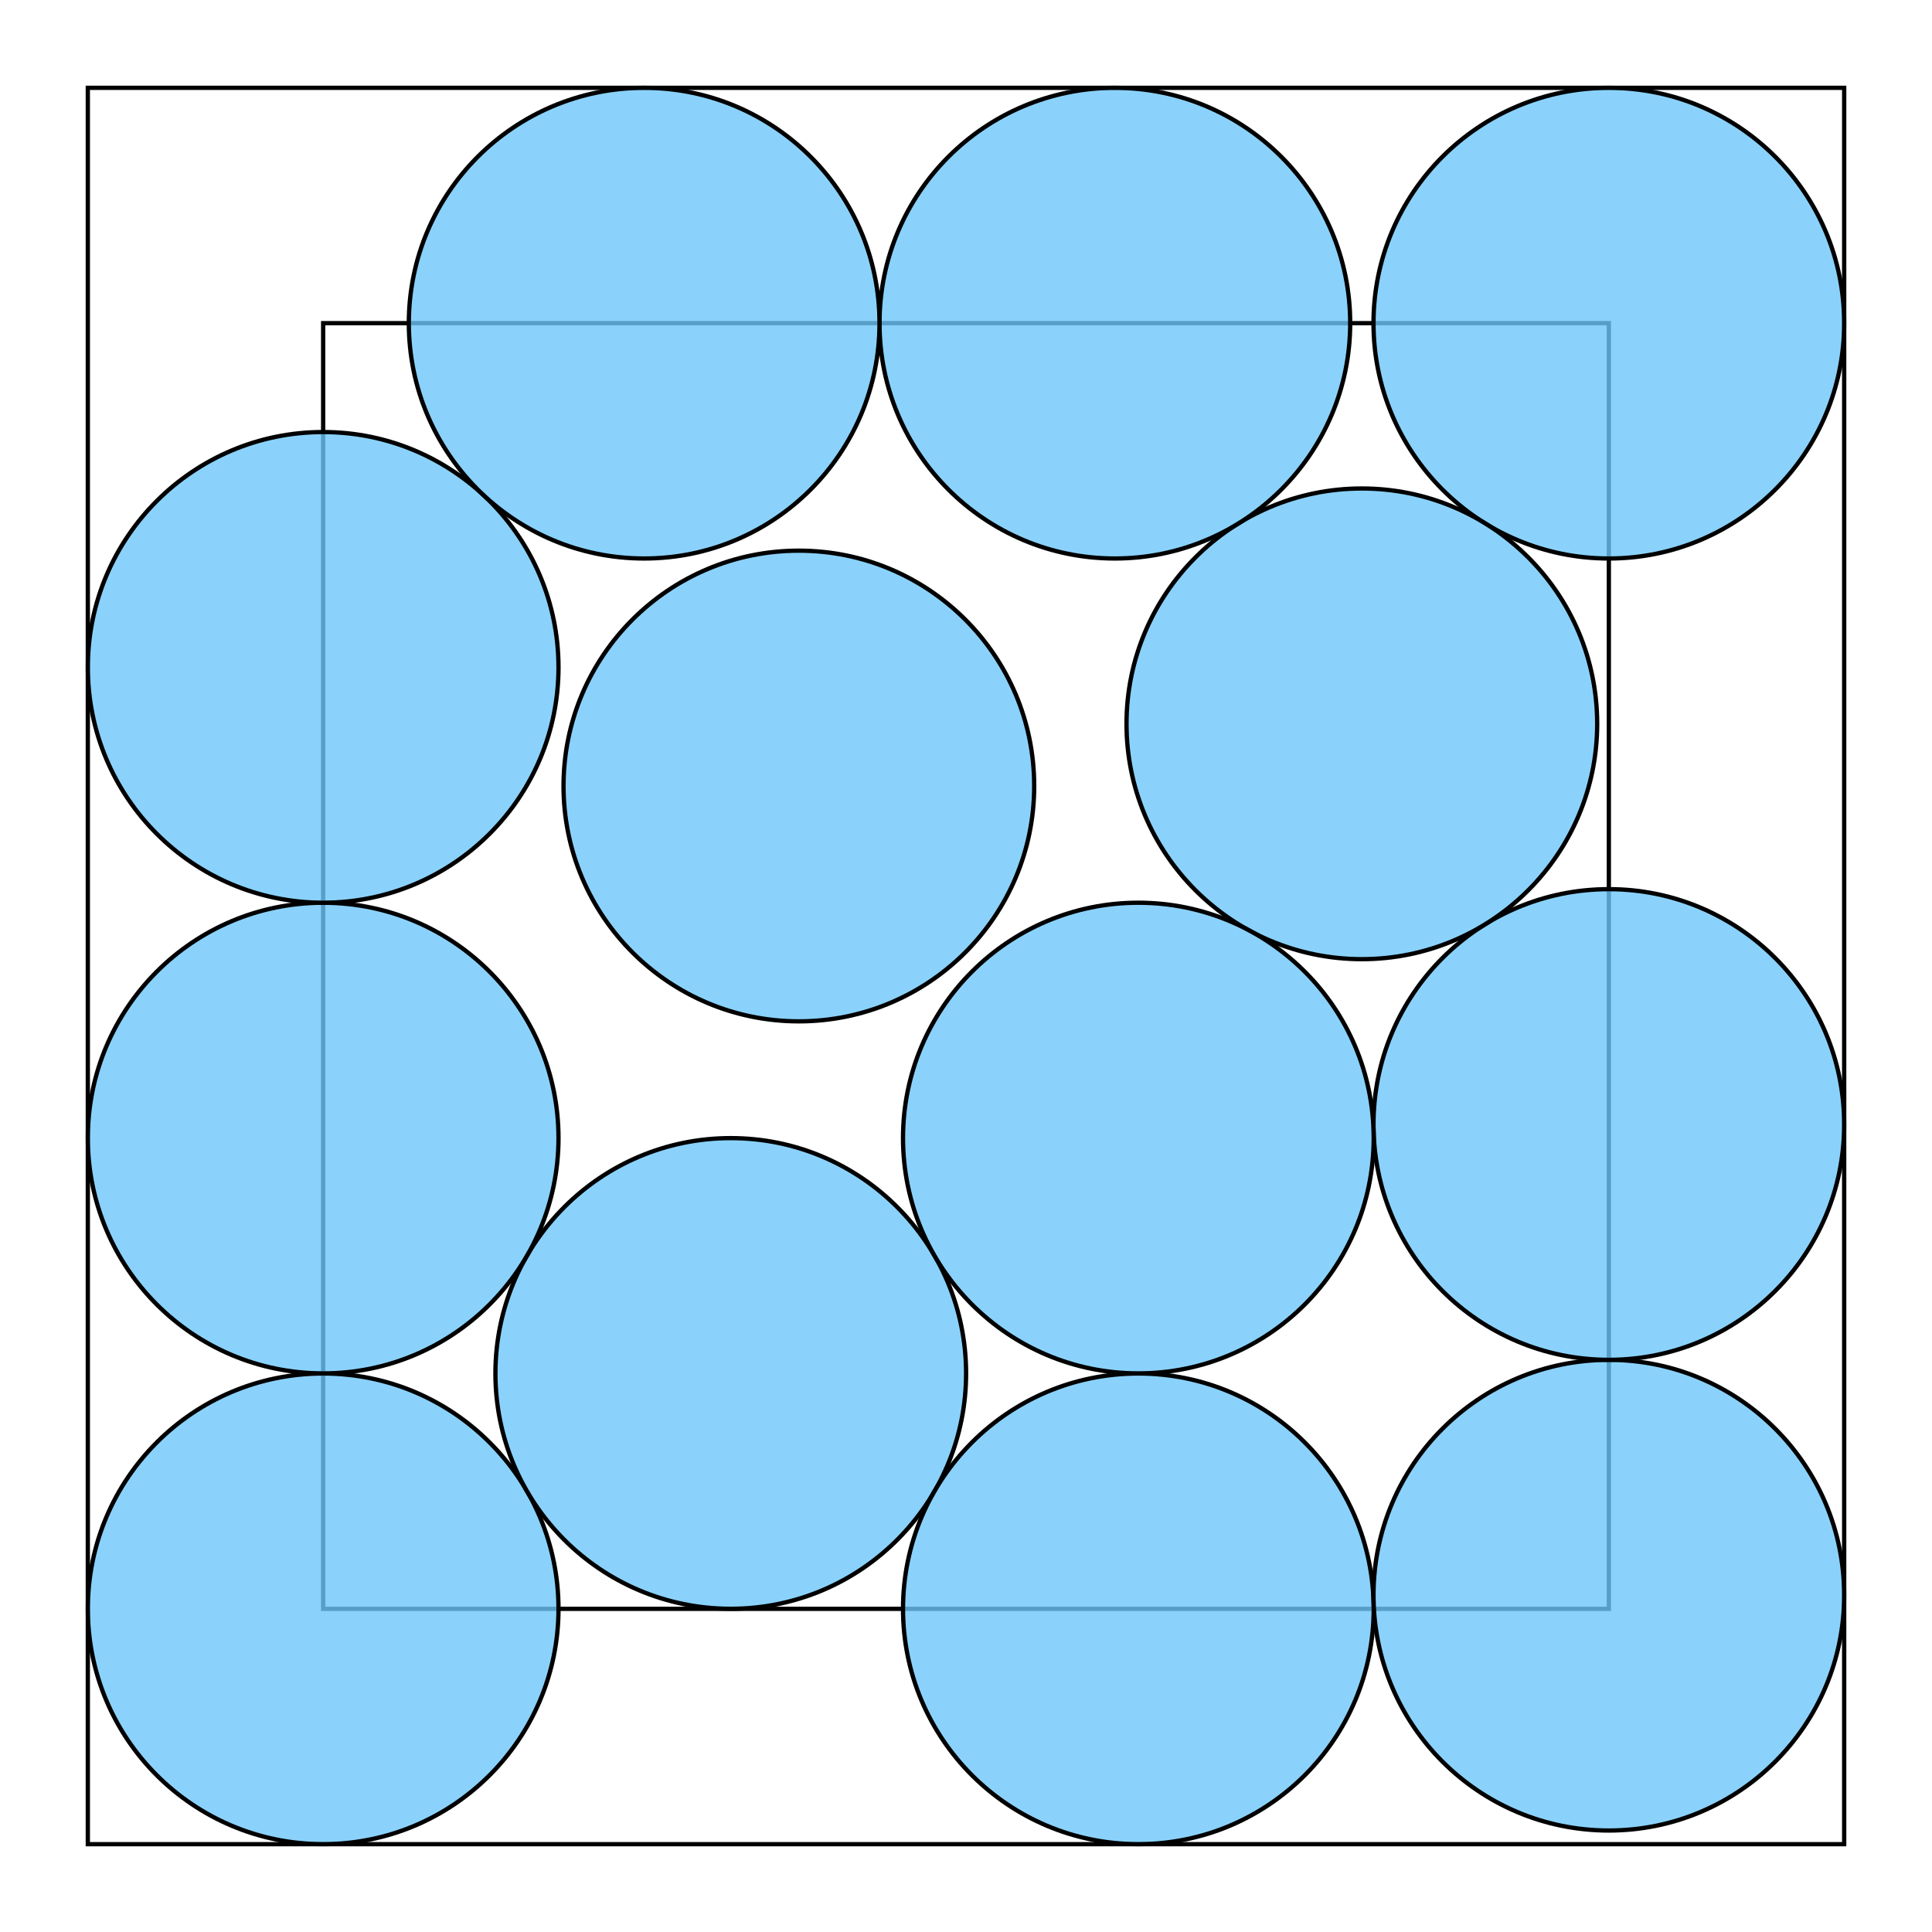
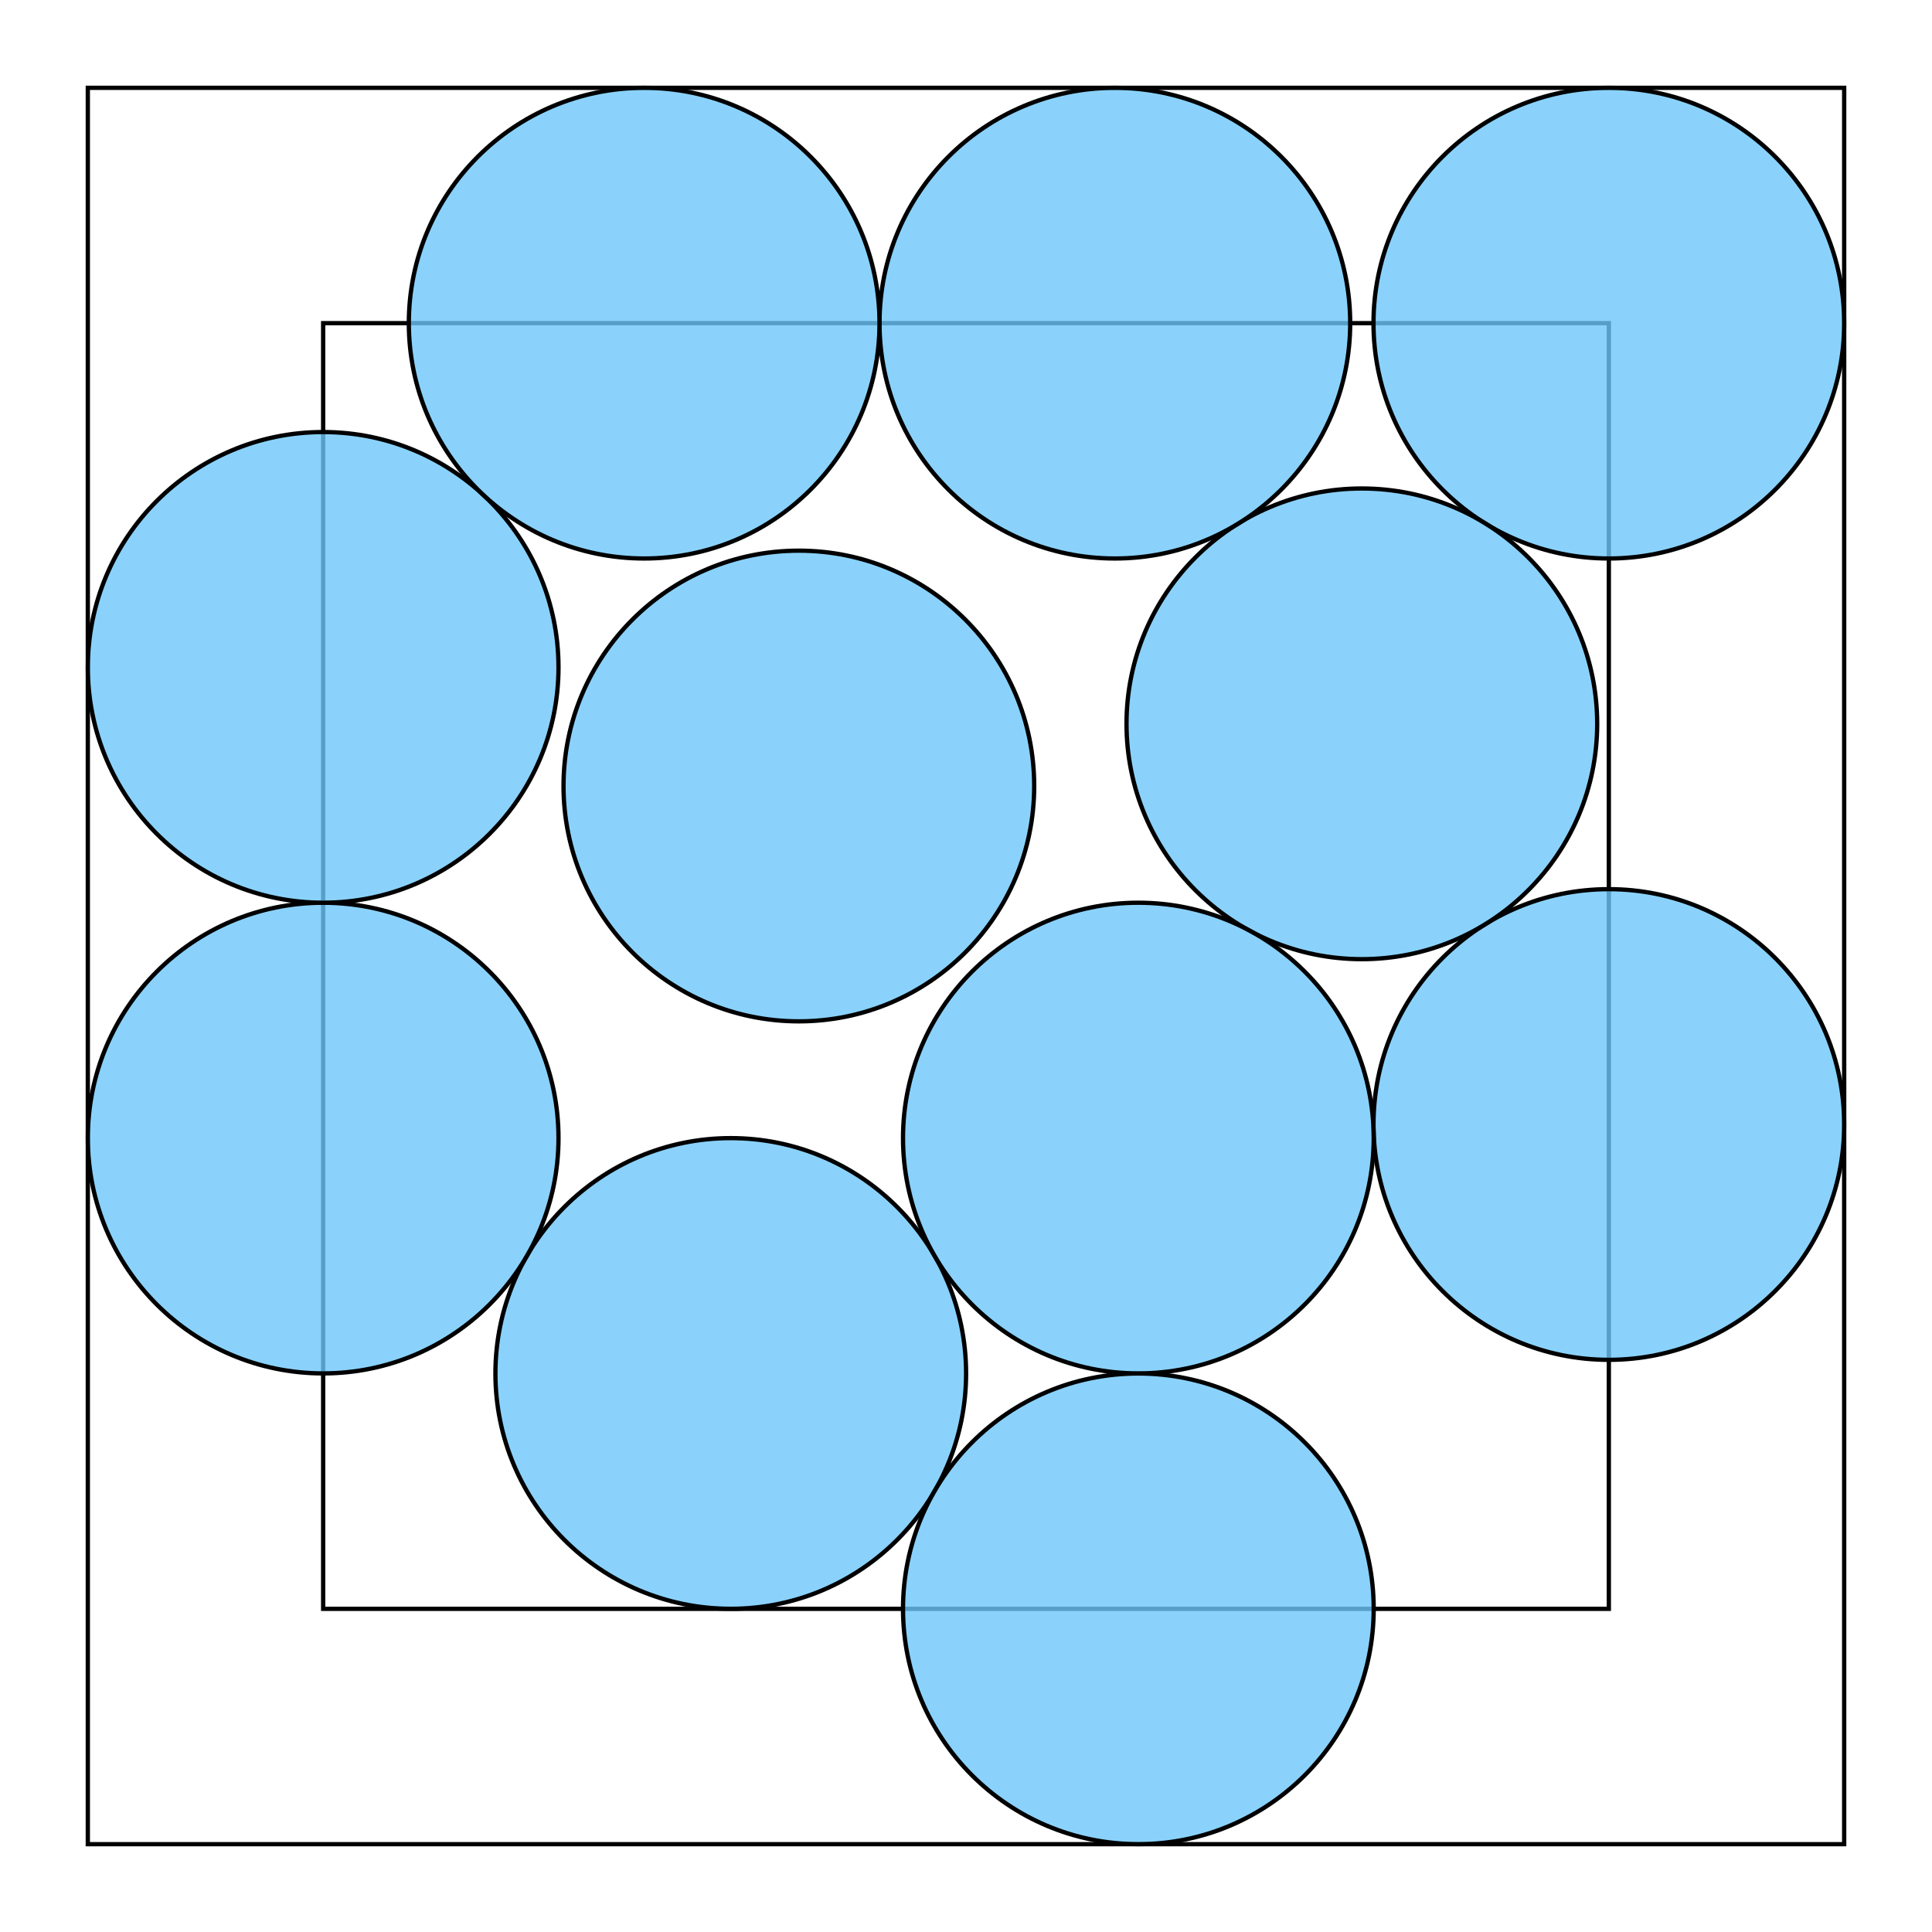
<svg xmlns="http://www.w3.org/2000/svg" viewBox="-257.385 -257.385 1538.771 1538.771">
  <rect width="1024" height="1024" fill="none" stroke="#000" stroke-width="3.415" />
  <rect x="-187.441" y="-187.441" width="1398.882" height="1398.882" fill="none" stroke="#000" stroke-width="3.415" />
-   <circle cx="0" cy="1024" r="187.441" fill="#6dc6fb" fill-opacity="0.8" stroke="#000" stroke-width="3.415" />
  <circle cx="324.638" cy="836.525" r="187.441" fill="#6dc6fb" fill-opacity="0.8" stroke="#000" stroke-width="3.415" />
  <circle cx="649.276" cy="1024" r="187.441" fill="#6dc6fb" fill-opacity="0.8" stroke="#000" stroke-width="3.415" />
  <circle cx="0" cy="649.049" r="187.441" fill="#6dc6fb" fill-opacity="0.8" stroke="#000" stroke-width="3.415" />
-   <circle cx="1024" cy="1013.122" r="187.441" fill="#6dc6fb" fill-opacity="0.8" stroke="#000" stroke-width="3.415" />
  <circle cx="0" cy="274.167" r="187.441" fill="#6dc6fb" fill-opacity="0.8" stroke="#000" stroke-width="3.415" />
  <circle cx="378.88" cy="368.64" r="187.441" fill="#6dc6fb" fill-opacity="0.8" stroke="#000" stroke-width="3.415" />
  <circle cx="1024" cy="638.239" r="187.441" fill="#6dc6fb" fill-opacity="0.8" stroke="#000" stroke-width="3.415" />
  <circle cx="1024" cy="0" r="187.441" fill="#6dc6fb" fill-opacity="0.8" stroke="#000" stroke-width="3.415" />
  <circle cx="827.278" cy="319.12" r="187.441" fill="#6dc6fb" fill-opacity="0.8" stroke="#000" stroke-width="3.415" />
  <circle cx="649.273" cy="649.045" r="187.441" fill="#6dc6fb" fill-opacity="0.8" stroke="#000" stroke-width="3.415" />
  <circle cx="630.557" cy="0" r="187.441" fill="#6dc6fb" fill-opacity="0.8" stroke="#000" stroke-width="3.415" />
  <circle cx="255.674" cy="0" r="187.441" fill="#6dc6fb" fill-opacity="0.8" stroke="#000" stroke-width="3.415" />
</svg>